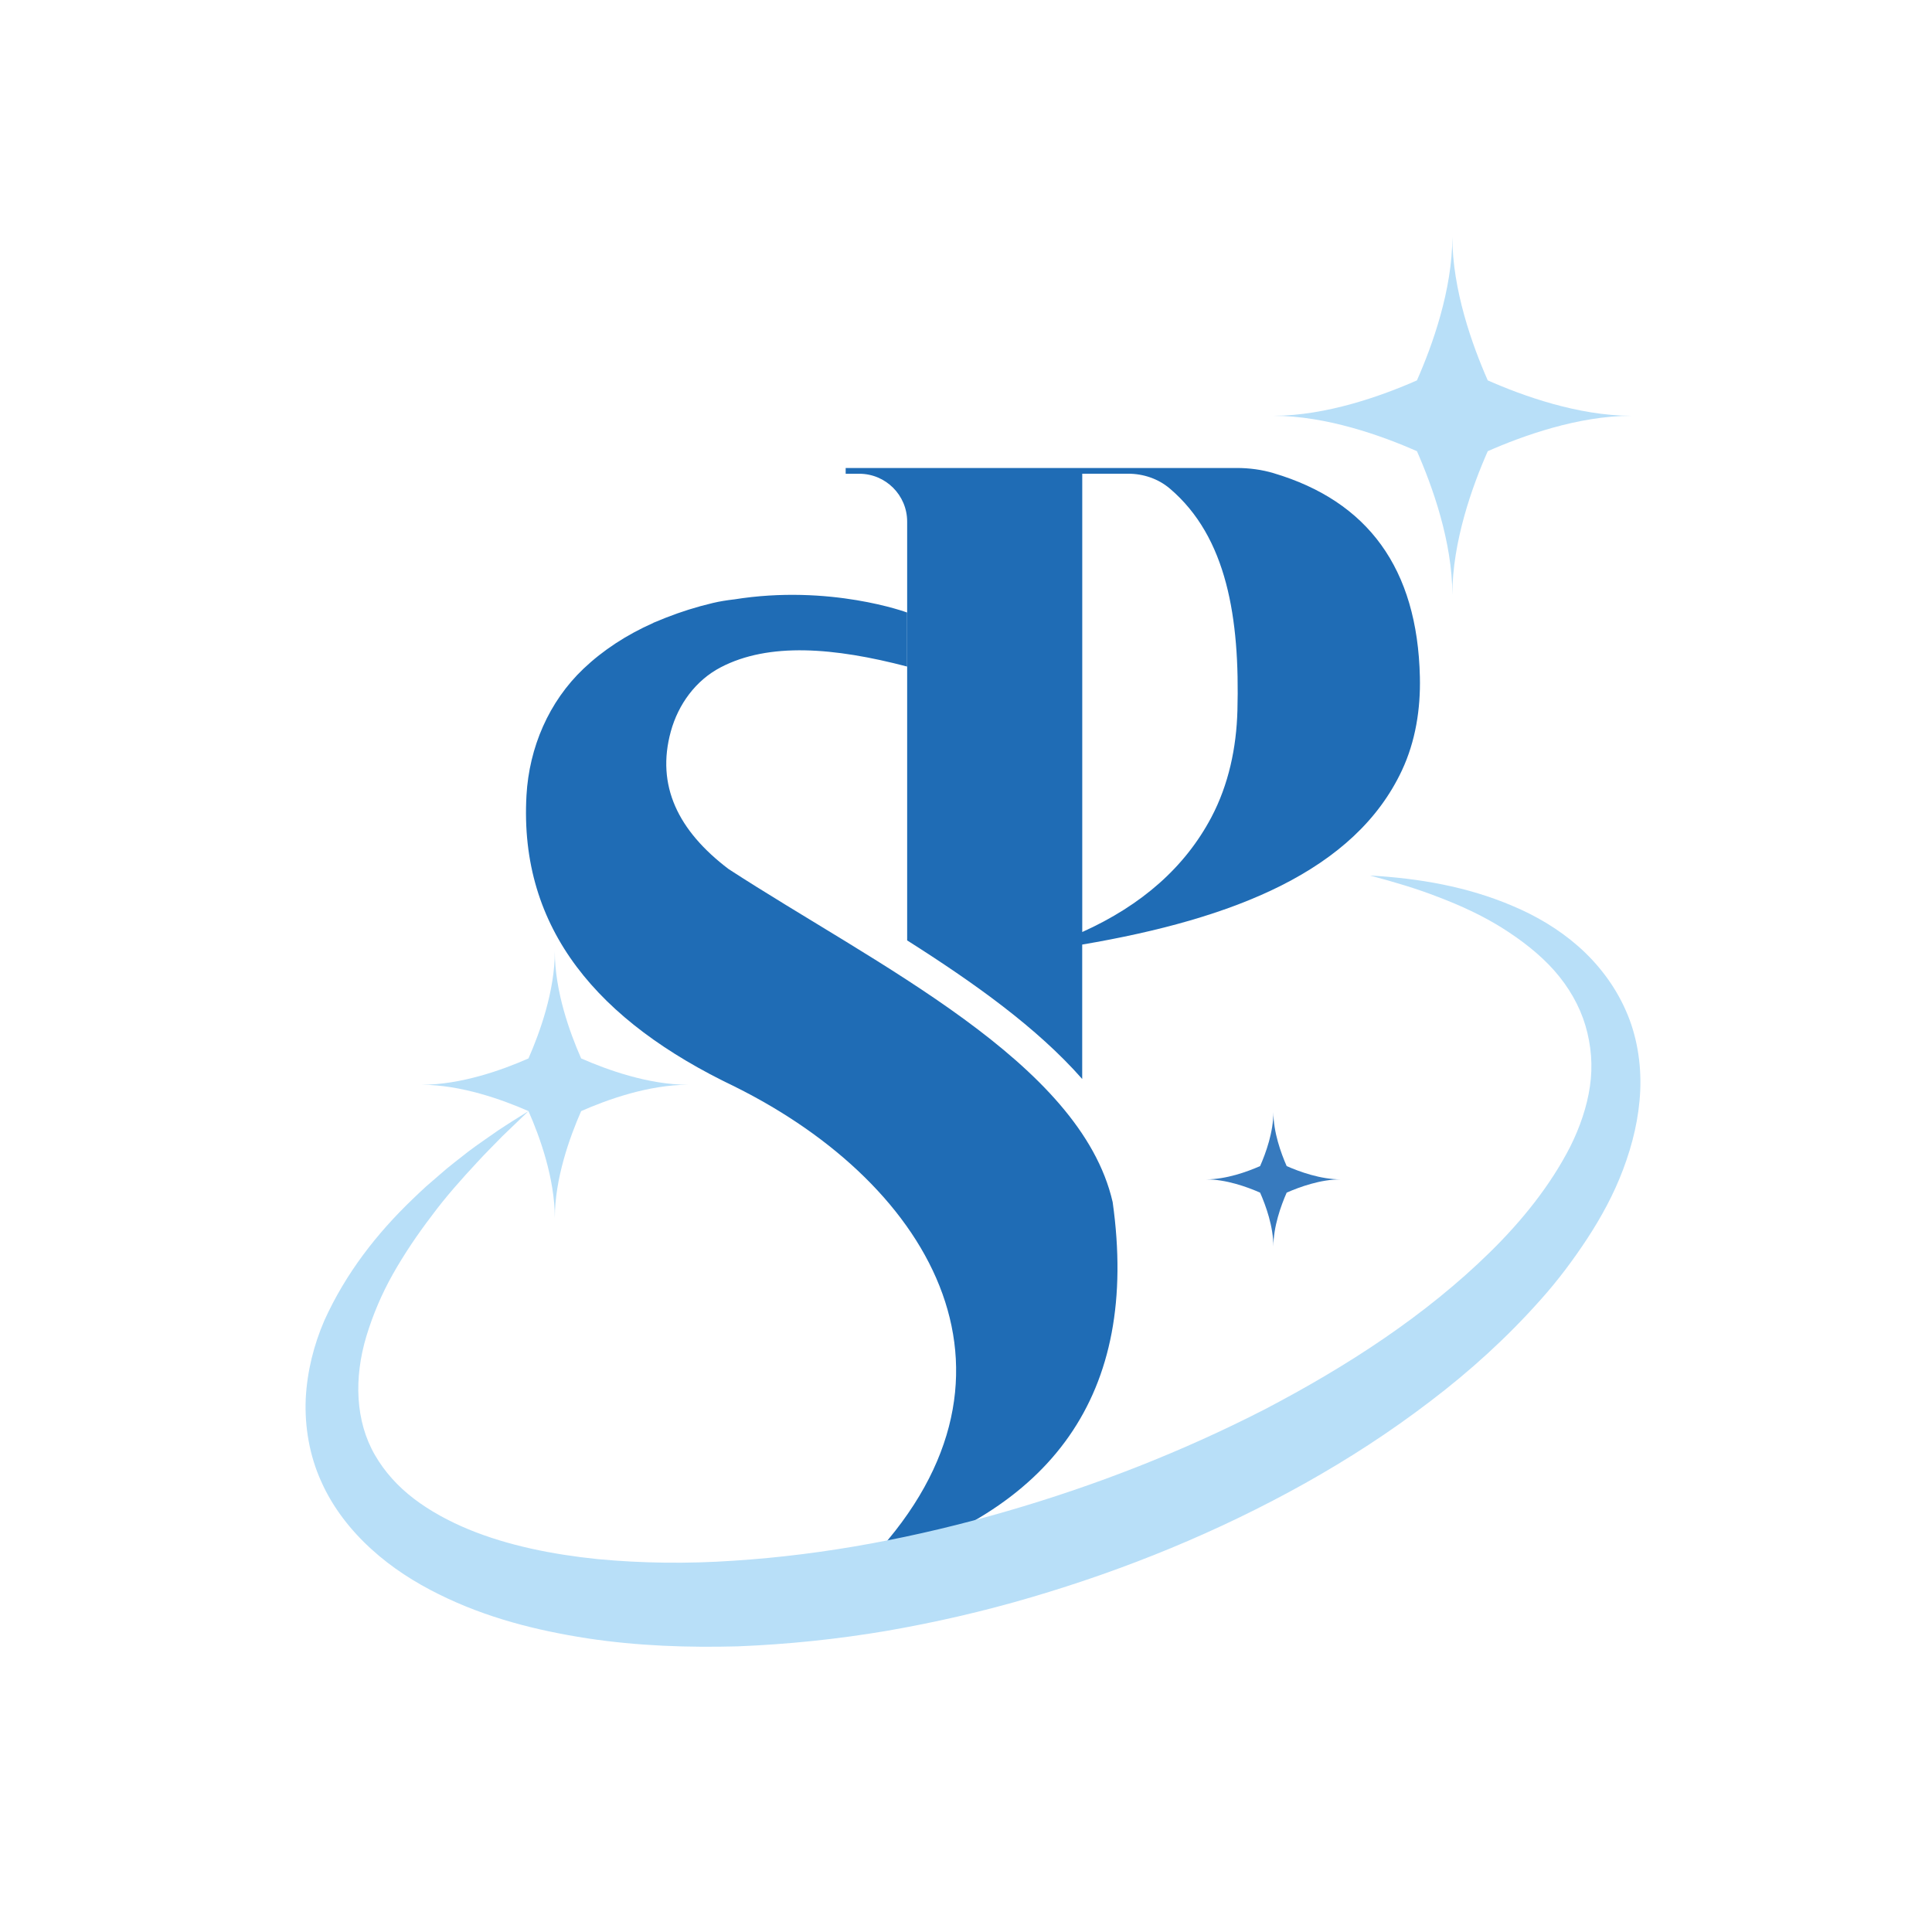
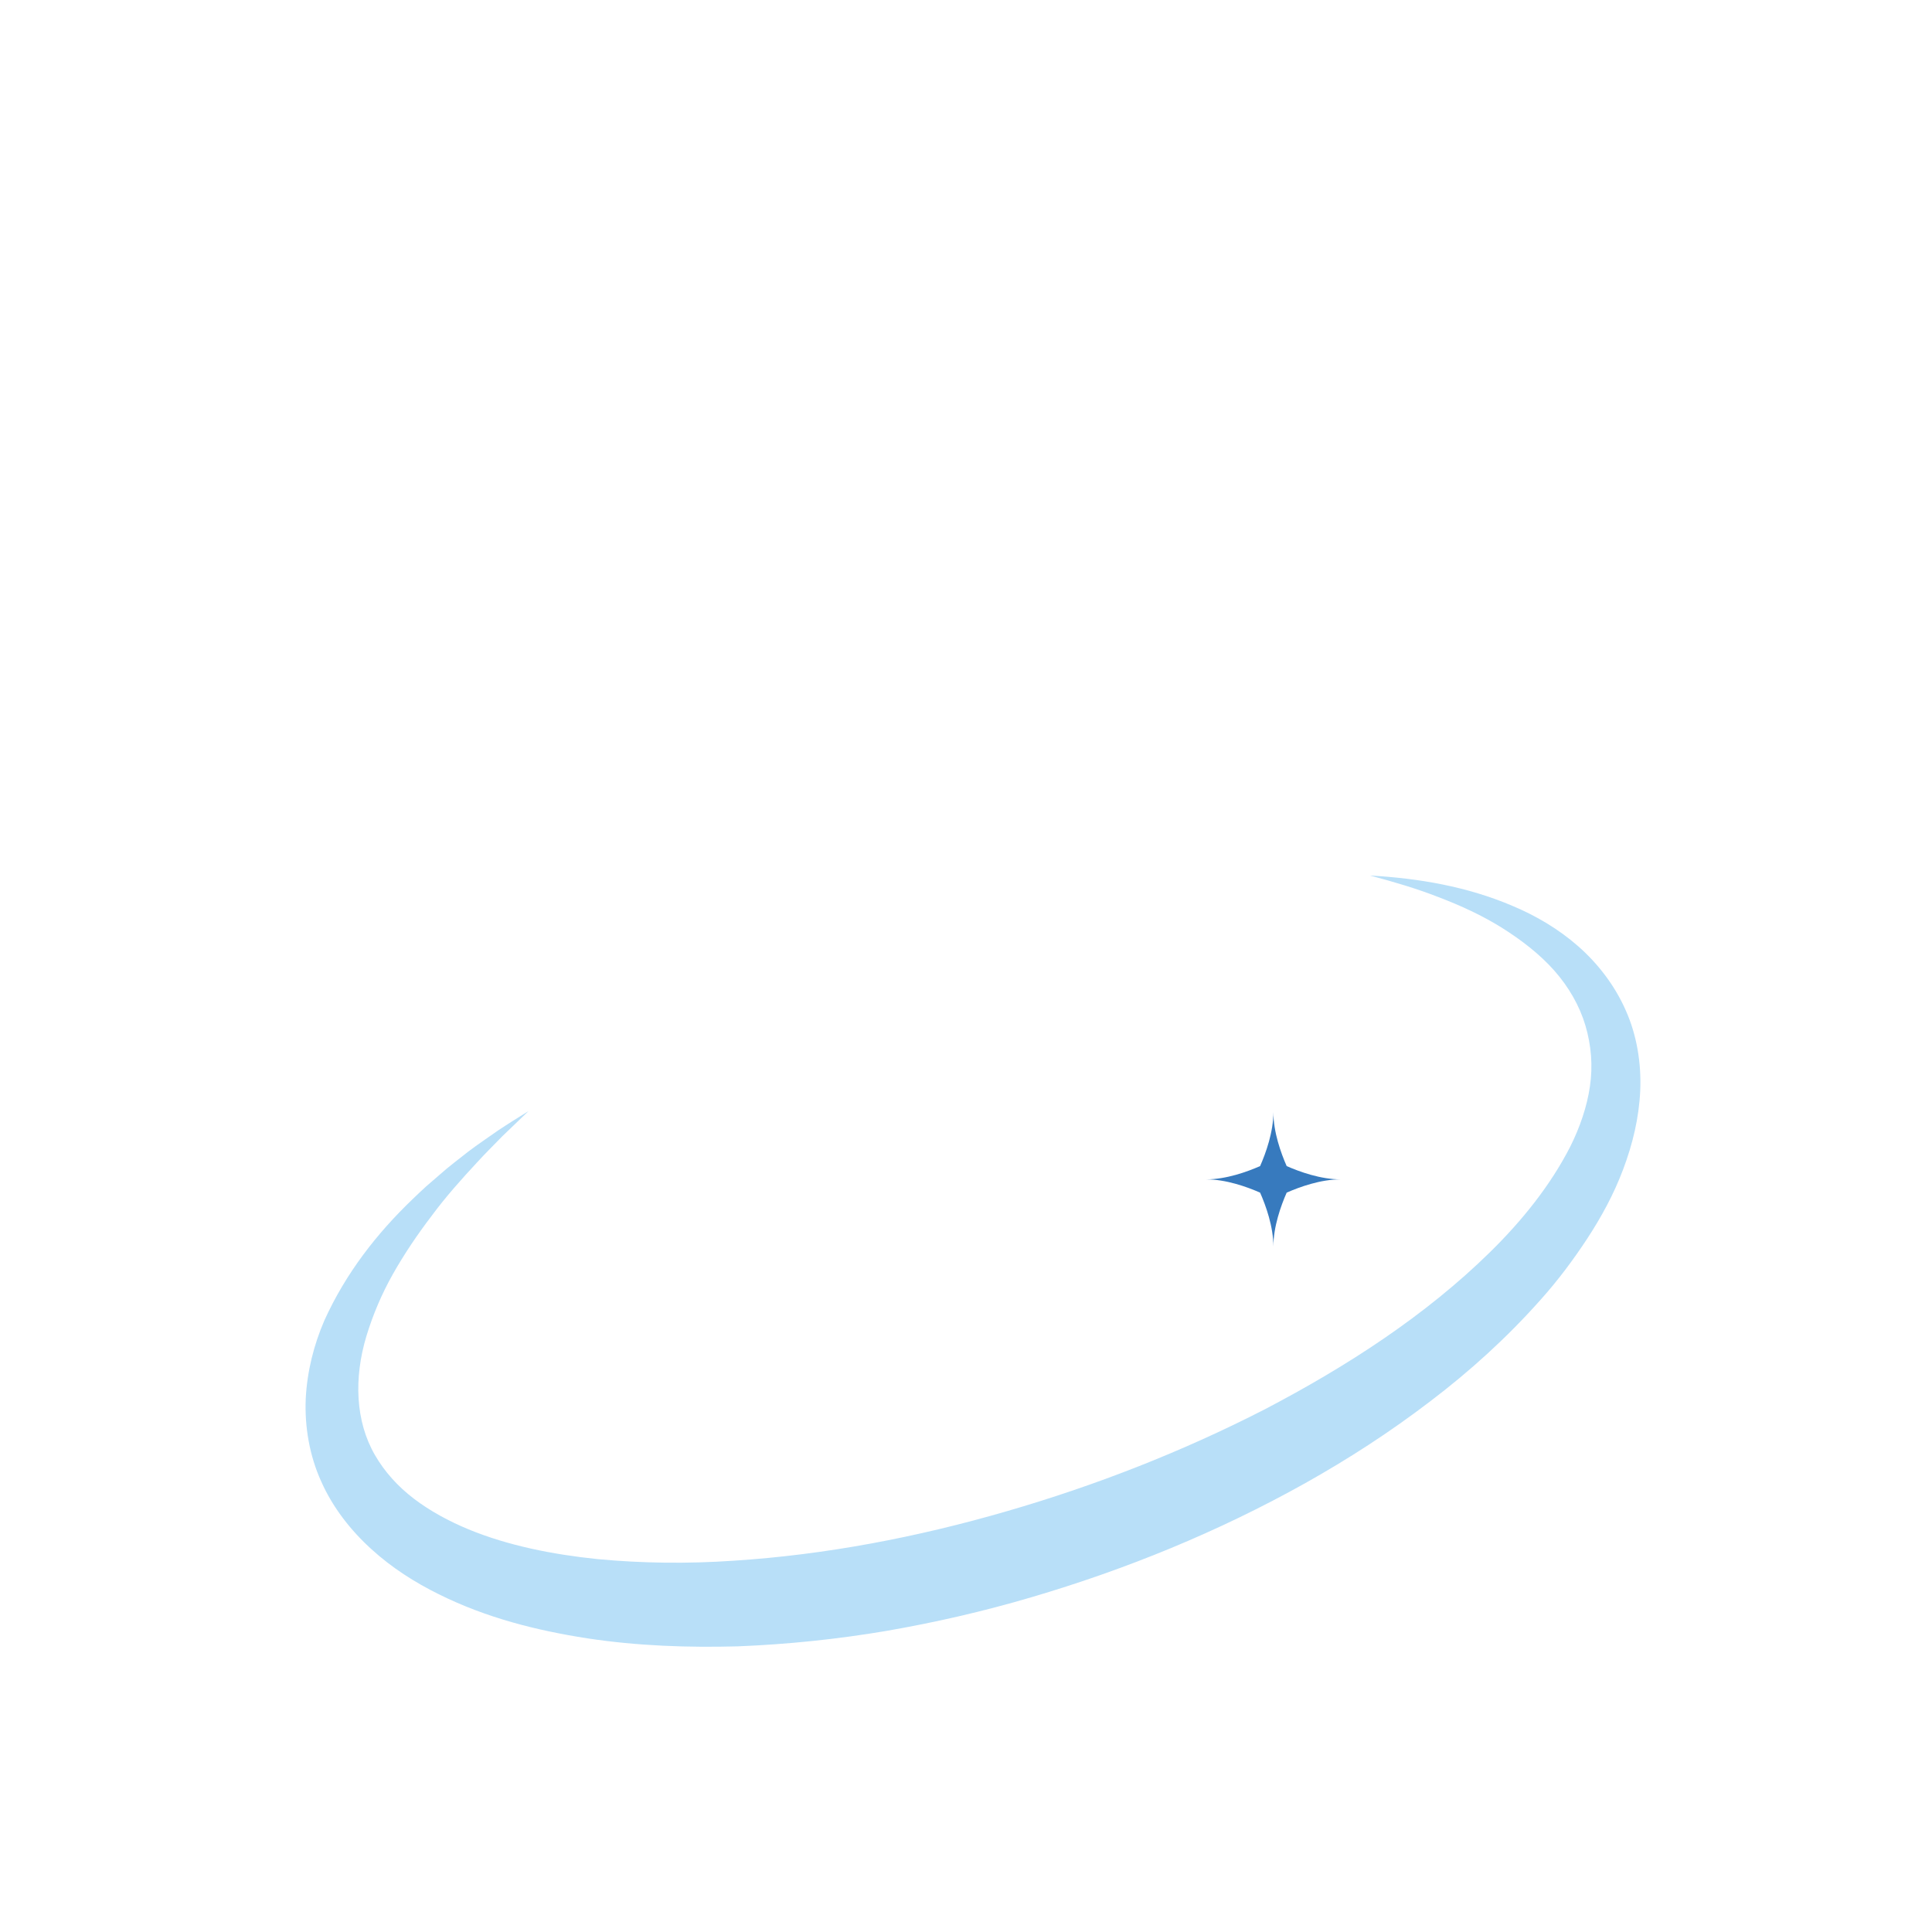
<svg xmlns="http://www.w3.org/2000/svg" id="medik" viewBox="0 0 445.24 445.24">
  <defs>
    <style>
      .cls-1 {
        fill: #377abe;
      }

      .cls-1, .cls-2, .cls-3 {
        stroke-width: 0px;
      }

      .cls-2 {
        fill: #1f6cb5;
      }

      .cls-3 {
        fill: #b8dff8;
      }
    </style>
  </defs>
  <g>
-     <path class="cls-2" d="M169.13,138.14c-1.62.19-3.24.44-4.84.82-3.84.91-7.43,2.05-10.81,3.38-.12.04-.23.09-.35.14-.74.29-1.48.59-2.2.9-.13.06-.26.1-.39.16h.05c-6.21,2.76-11.58,6.27-16.1,10.55-8.01,7.6-12.54,18.18-13.16,29.21-1.73,30.87,16.59,52.11,47.97,67.1,45.98,22.82,71.76,67.76,29.96,110.41,43.09-12.22,63.42-39.31,57.16-83.78-7.4-32.26-54.45-54.63-88.51-76.75-11.63-8.82-16.75-19.23-13.31-31.73,1.72-6.24,5.73-11.75,11.47-14.75,11.14-5.82,26.19-4.58,42.98-.19v-12.45s-17.74-6.59-39.94-3.01Z" />
-     <path class="cls-2" d="M293.54,109.05c-2.75-.82-5.63-1.2-8.5-1.2h-35.63s-40.34,0-40.34,0h-14.18v1.33h3.14c6.09,0,11.03,4.94,11.03,11.03v96.51c15.44,9.8,29.94,20.11,40.34,31.94v-30.98c35.05-5.95,62.87-17.02,73.69-40.16,3.13-6.69,4.3-14.11,4.13-21.49-.56-25.06-12.01-40.53-33.69-46.98ZM285.17,163.77c-.23,8.54-2.02,17.04-6.01,24.59-6.04,11.41-15.96,20.22-29.75,26.43v-105.62h10.57c3.5,0,6.94,1.15,9.61,3.42,13.18,11.19,16.15,29.89,15.58,51.18Z" />
-   </g>
+     </g>
  <path class="cls-3" d="M315.79,201.77c11.07.64,22.29,2.5,32.9,7.05,5.31,2.24,10.43,5.24,14.97,9.21,4.52,3.96,8.42,8.97,10.98,14.76,2.59,5.77,3.63,12.26,3.36,18.55-.28,6.3-1.77,12.4-3.92,18.1-2.14,5.72-5.03,11.02-8.28,15.99-3.26,4.96-6.81,9.7-10.71,14.05-7.76,8.75-16.38,16.56-25.56,23.52-9.15,6.99-18.8,13.24-28.78,18.83-19.98,11.17-41.21,19.84-63.08,26.27-10.94,3.23-22.09,5.79-33.37,7.75-11.29,1.91-22.73,3.1-34.25,3.56-11.52.31-23.15-.09-34.74-1.85-11.57-1.8-23.2-4.69-34.19-10.16-5.48-2.71-10.8-6.07-15.53-10.39-4.72-4.28-8.88-9.54-11.56-15.59-2.73-6.01-3.84-12.69-3.57-19.06.32-6.38,1.89-12.47,4.27-18,4.96-10.98,12.18-20.17,20.35-28,1.03-.97,2.03-1.97,3.09-2.91l3.2-2.77c2.09-1.88,4.37-3.54,6.55-5.29,2.23-1.7,4.57-3.24,6.84-4.85,2.32-1.55,4.69-3.02,7.04-4.48l-6,5.76c-1.92,2-3.9,3.91-5.75,5.95-3.74,4.02-7.39,8.11-10.61,12.48-3.29,4.31-6.29,8.77-8.9,13.38-2.6,4.62-4.63,9.44-6.1,14.29-2.92,9.7-2.53,19.63,1.96,27.39,2.23,3.87,5.3,7.27,9.02,10.1,3.72,2.83,8,5.14,12.56,7.04,9.15,3.76,19.35,5.78,29.67,6.85,10.35.98,20.92,1.1,31.48.37,21.14-1.36,42.25-5.41,62.8-11.37,20.57-5.95,40.63-13.8,59.62-23.55,18.87-9.87,36.97-21.57,51.88-36.23,7.43-7.29,13.94-15.44,18.47-24.32,2.21-4.45,3.82-9.11,4.51-13.83.7-4.73.31-9.47-1.04-14.04-1.36-4.56-3.84-8.88-7.19-12.67-3.36-3.79-7.54-7-12.04-9.84-4.52-2.82-9.46-5.11-14.57-7.05-5.1-2-10.4-3.55-15.77-4.98Z" />
  <path class="cls-1" d="M296.52,274.85c3.02-1.33,7.83-3.06,12.44-3.06-4.6,0-9.42-1.73-12.44-3.06-1.33-3.02-3.06-7.83-3.06-12.44,0,4.6-1.73,9.42-3.06,12.44-3.02,1.33-7.83,3.06-12.44,3.06,4.6,0,9.42,1.73,12.44,3.06,1.33,3.02,3.06,7.83,3.06,12.44,0-4.6,1.73-9.42,3.06-12.44Z" />
-   <path class="cls-3" d="M342.86,103.98c8.03-3.54,20.85-8.16,33.1-8.16-12.25,0-25.07-4.61-33.1-8.16-3.54-8.03-8.16-20.85-8.16-33.1,0,12.25-4.61,25.07-8.16,33.1-8.03,3.54-20.85,8.16-33.1,8.16,12.25,0,25.07,4.61,33.1,8.16,3.54,8.03,8.16,20.85,8.16,33.1,0-12.25,4.61-25.07,8.16-33.1Z" />
-   <path class="cls-3" d="M133.93,256.06c5.98-2.64,15.52-6.07,24.65-6.07-9.12,0-18.66-3.44-24.65-6.07-2.64-5.98-6.07-15.52-6.07-24.65,0,9.12-3.44,18.66-6.07,24.65-5.98,2.64-15.52,6.07-24.65,6.07,9.12,0,18.66,3.44,24.65,6.07,2.64,5.98,6.07,15.52,6.07,24.65,0-9.12,3.44-18.66,6.07-24.65Z" />
</svg>